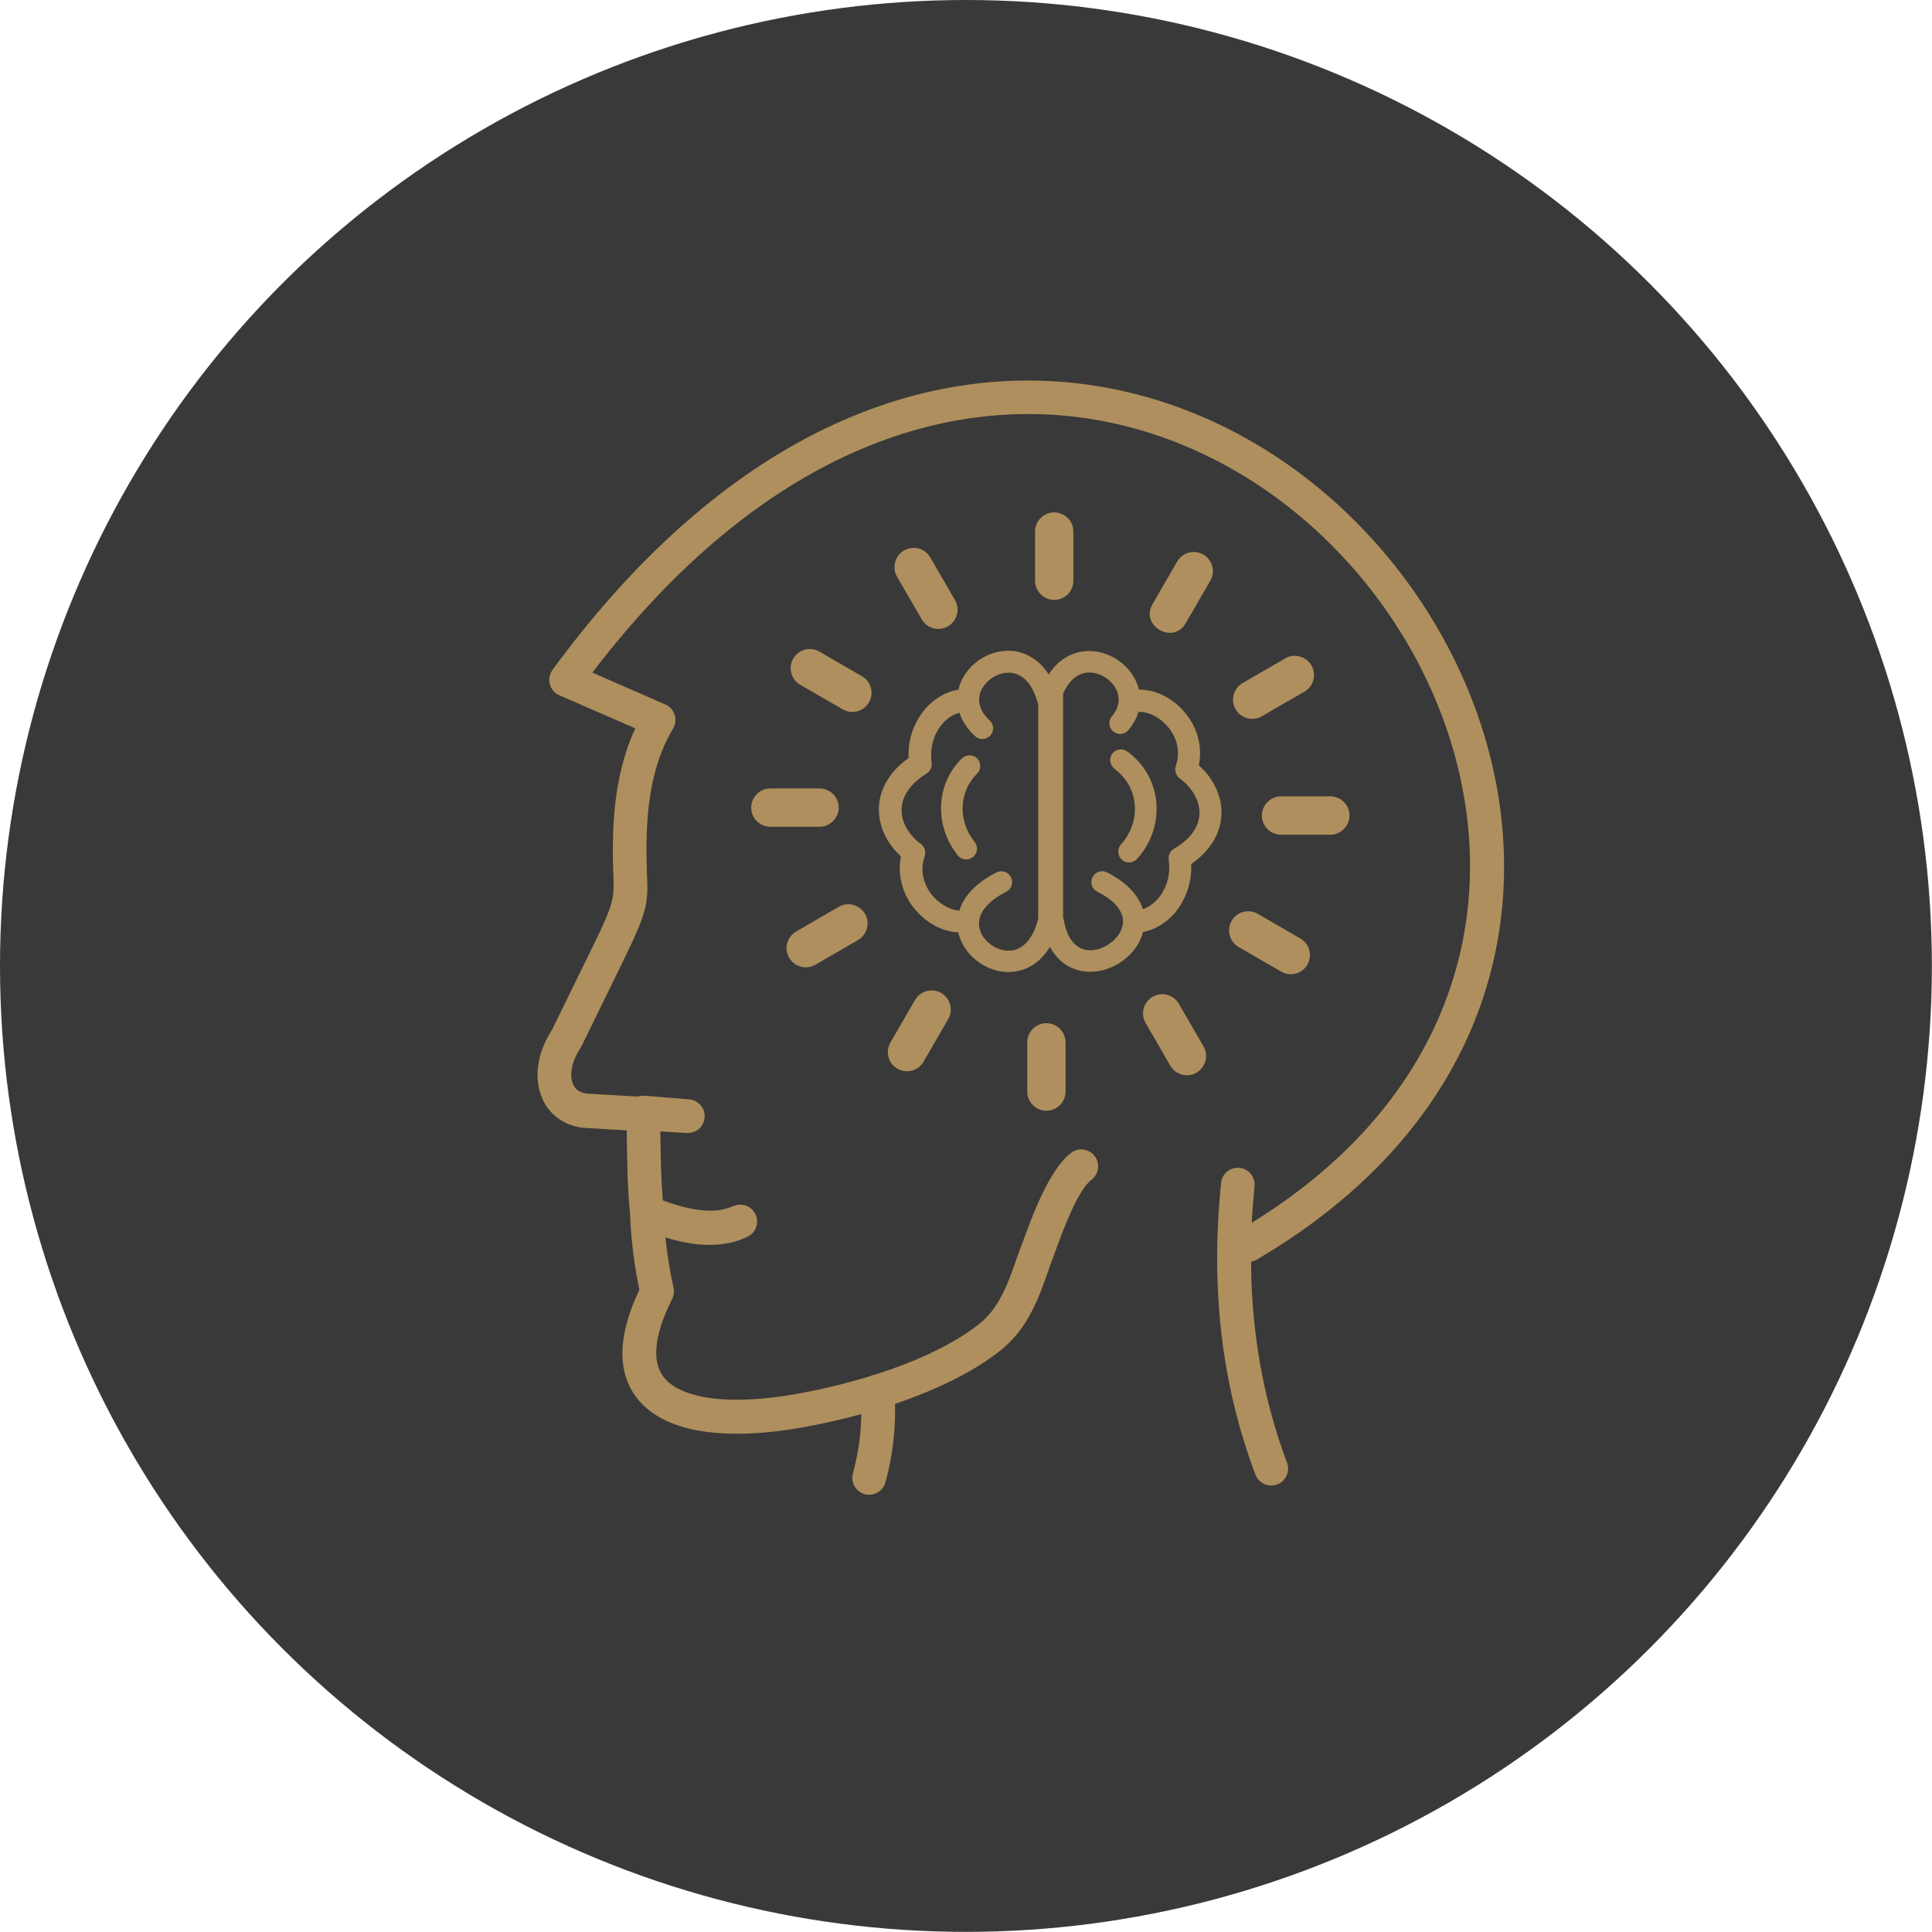
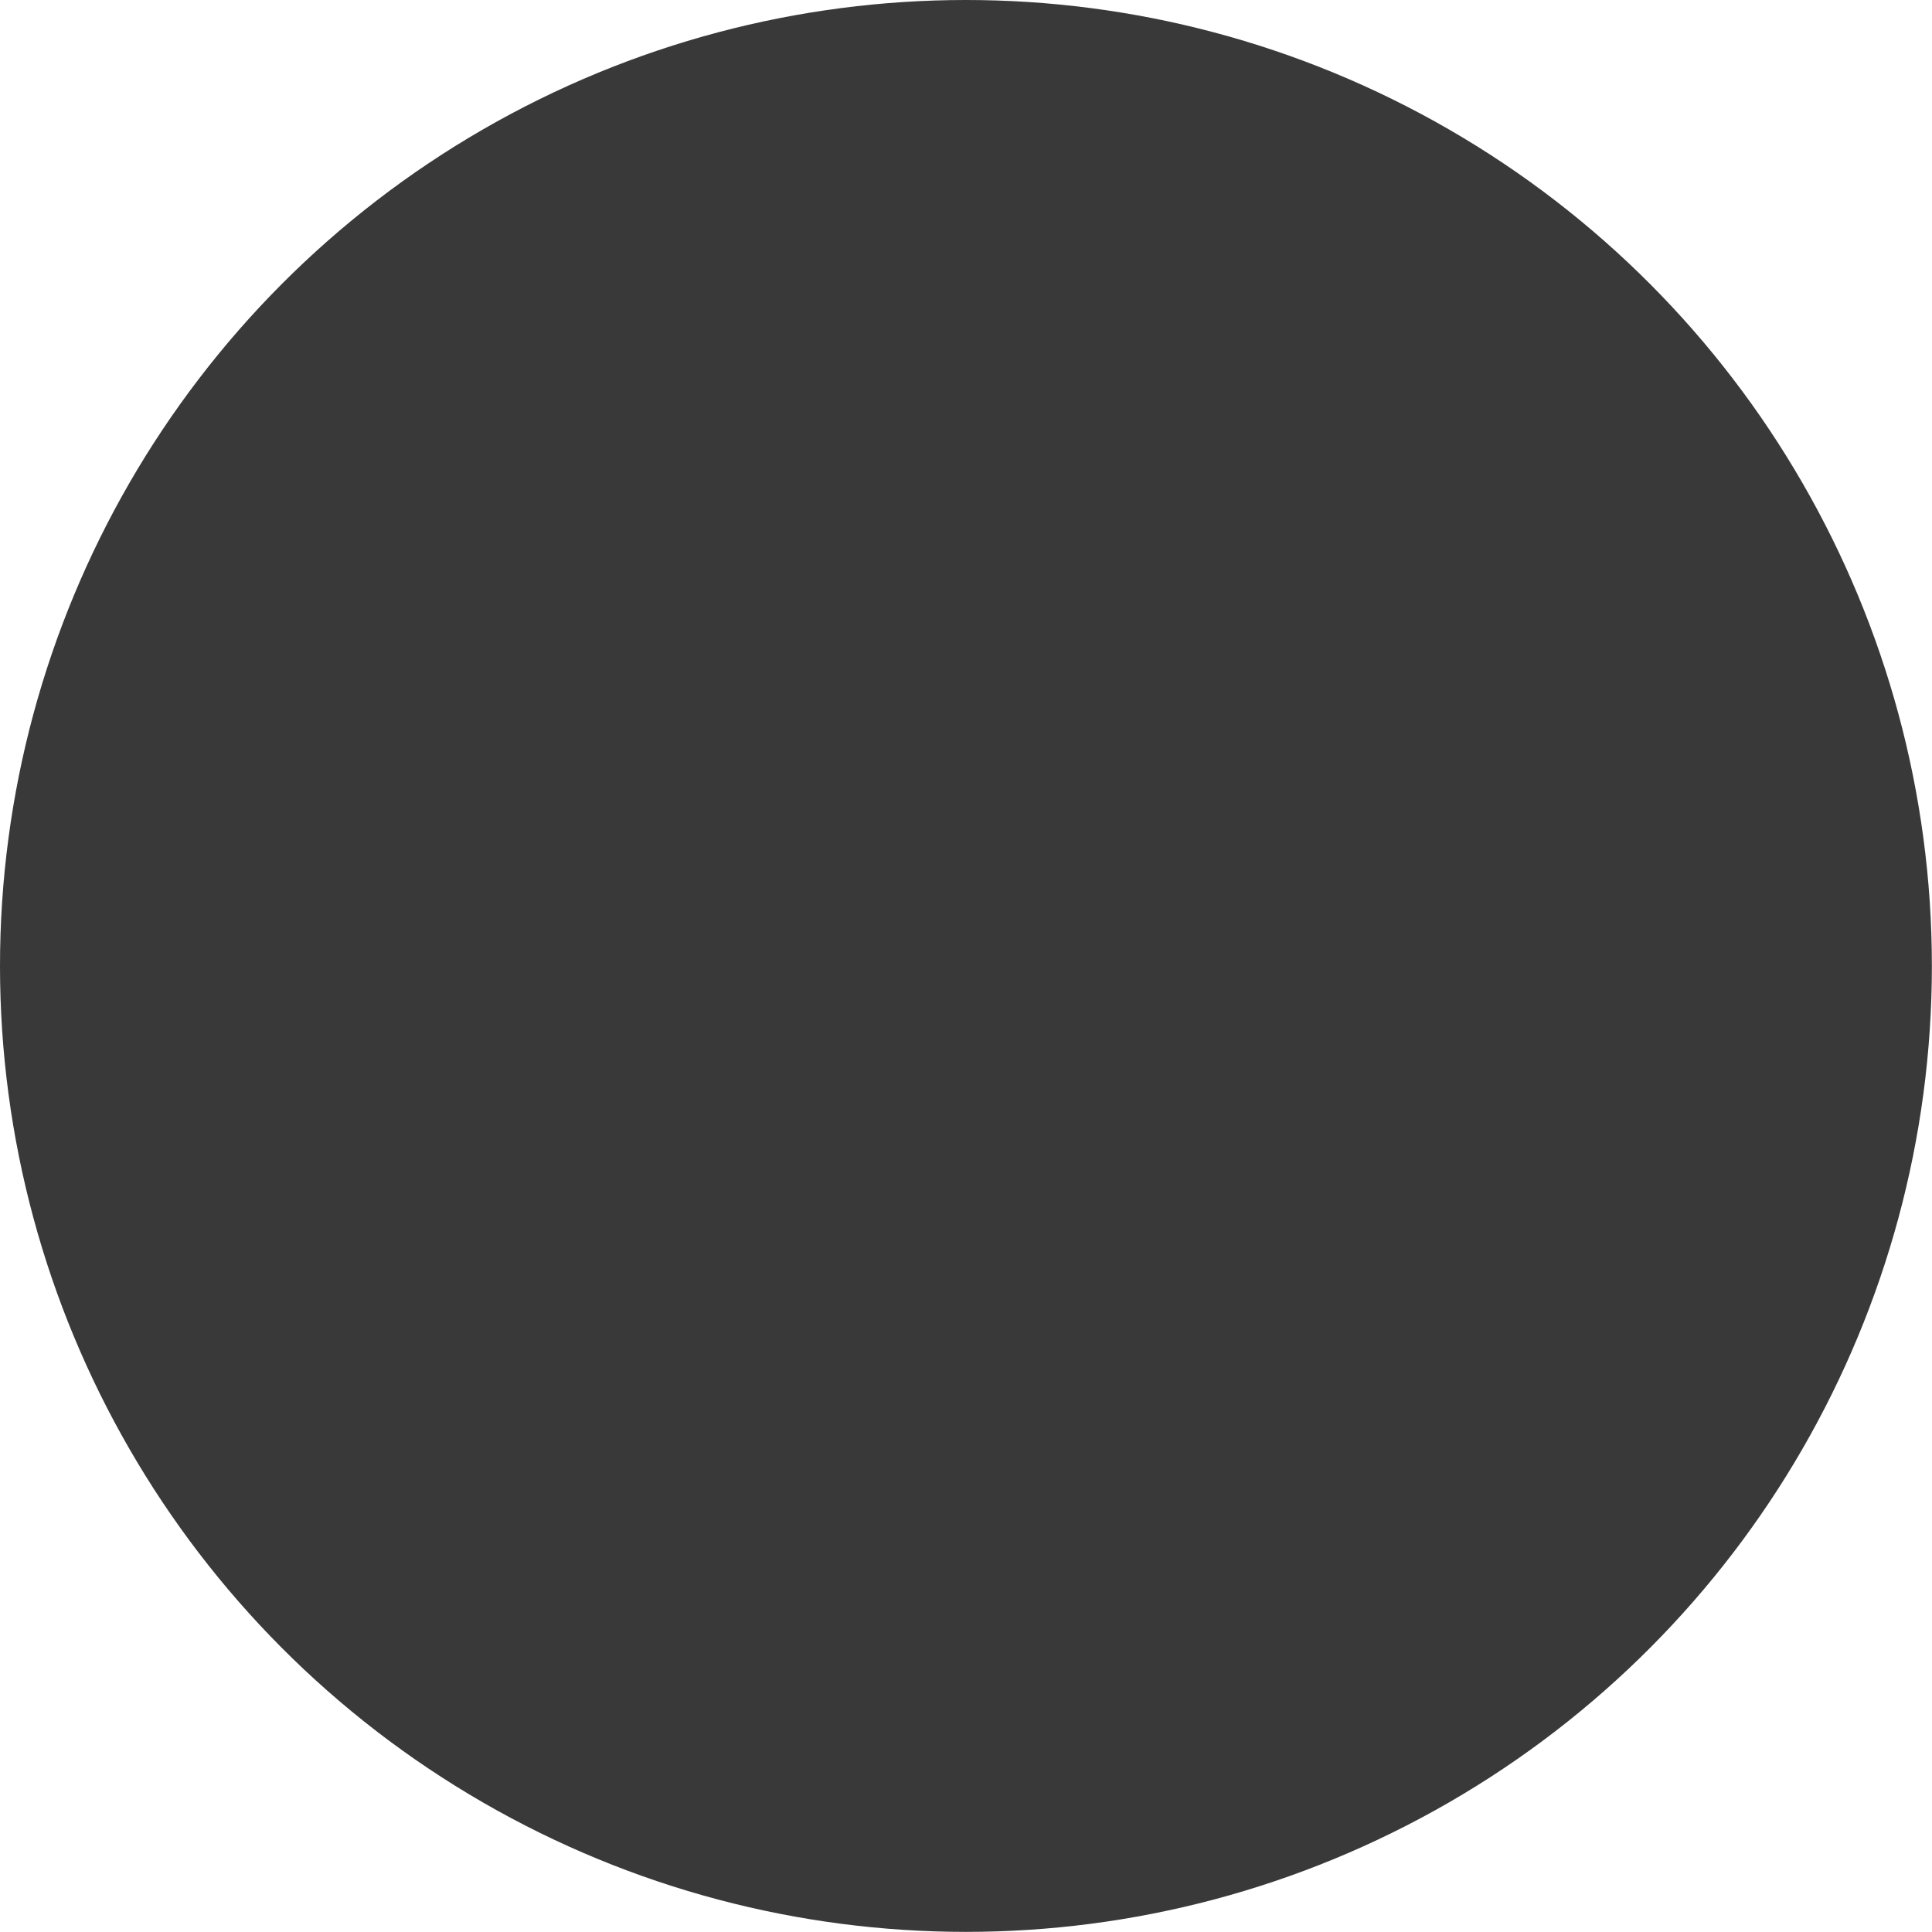
<svg xmlns="http://www.w3.org/2000/svg" id="Layer_2" viewBox="0 0 158.25 158.25">
  <defs>
    <style>      .cls-1 {        fill: #393939;      }      .cls-2 {        fill: #af8f5d;      }    </style>
  </defs>
  <circle class="cls-1" cx="79.12" cy="79.12" r="79.12" />
-   <path class="cls-2" d="M60.04,98.81c.68-.33,1.51-.04,1.84.65.33.69.04,1.51-.65,1.84-1.21.59-2.58.77-4.11.62-.82-.09-1.7-.27-2.61-.56.04.36.07.71.12,1.06.13,1,.31,2.02.54,3.07.08.36,0,.73-.17,1.02-.77,1.57-1.17,2.87-1.24,3.96-.07,1.13.23,1.98.82,2.58.66.67,1.7,1.11,3.01,1.37,2.09.39,4.78.27,7.7-.25,2.78-.5,5.92-1.31,8.8-2.42,2.34-.91,4.51-2.02,6.16-3.34,1.62-1.29,2.36-3.41,2.99-5.22.13-.38.26-.74.32-.89l.19-.5c.79-2.18,2.18-5.98,3.97-7.36.6-.47,1.47-.36,1.94.25.47.6.36,1.47-.25,1.94-1.16.89-2.36,4.2-3.06,6.12-.14.39-.11.32-.19.51-.15.4-.23.62-.3.85-.76,2.16-1.64,4.69-3.88,6.48-1.88,1.5-4.29,2.75-6.88,3.75-.59.23-1.19.45-1.79.65.02.91,0,1.8-.1,2.71-.12,1.26-.35,2.5-.68,3.71-.2.74-.96,1.17-1.69.98-.74-.2-1.17-.96-.98-1.69.29-1.09.5-2.18.6-3.26.05-.53.08-1.07.09-1.61-1.63.45-3.25.8-4.76,1.08-3.25.58-6.27.71-8.7.25-1.86-.35-3.39-1.05-4.48-2.14-1.14-1.17-1.74-2.71-1.61-4.69.09-1.34.52-2.9,1.37-4.68-.19-.91-.35-1.86-.48-2.84-.14-1.09-.24-2.19-.28-3.3,0-.04,0-.08,0-.12,0-.04-.01-.1-.02-.14-.2-2.09-.22-4.12-.25-6.18v-.48s-3.2-.19-3.2-.19h-.04c-.83-.03-1.58-.27-2.21-.68-.61-.39-1.09-.94-1.41-1.6-.3-.67-.47-1.4-.45-2.2.02-1.11.39-2.34,1.2-3.6l3.42-6.99c1.68-3.42,1.66-3.88,1.59-5.67-.03-.81-.07-1.84-.02-3.39.06-1.85.27-3.62.67-5.27.28-1.17.66-2.29,1.15-3.34l-6.22-2.71c-.7-.3-1.02-1.12-.71-1.82.04-.1.1-.19.15-.27h0c14.85-20.24,31.63-25.81,45.82-23.02,8.29,1.63,15.68,6.13,21.26,12.25,5.58,6.1,9.38,13.83,10.51,21.91,1.85,13.3-3.49,27.54-19.92,37.18-.14.08-.29.14-.45.16,0,2.02.13,3.97.36,5.87.46,3.76,1.34,7.28,2.58,10.6.27.71-.09,1.51-.81,1.78-.71.27-1.51-.09-1.78-.81-1.33-3.53-2.26-7.26-2.75-11.24-.48-3.96-.52-8.16-.06-12.65.07-.76.76-1.31,1.51-1.23.76.07,1.31.76,1.23,1.51-.1,1.01-.18,2.01-.23,2.99,14.5-8.96,19.23-21.81,17.56-33.8-1.05-7.53-4.59-14.73-9.8-20.43-5.19-5.69-12.06-9.88-19.75-11.4-12.9-2.54-28.2,2.47-42.02,20.56l5.9,2.58c.08.03.16.07.24.11.65.39.86,1.25.47,1.9-.72,1.2-1.23,2.52-1.57,3.94-.36,1.47-.53,3.05-.59,4.72-.04,1.45,0,2.44.02,3.2.1,2.35.12,2.93-1.86,7l-3.43,7.01c-.03.07-.07.14-.11.21-.54.83-.79,1.58-.8,2.21,0,.34.05.64.17.88.1.22.25.39.44.5.22.14.48.22.79.24h.11l3.96.23c.13-.04.26-.07.4-.07.04,0,.1,0,.14,0h0s3.65.3,3.65.3c.76.06,1.33.73,1.26,1.49-.06.76-.73,1.33-1.49,1.26h-.07s-2.06-.13-2.06-.13v.28c.03,1.8.05,3.57.2,5.37,1.15.43,2.2.71,3.13.8,1.04.12,1.92,0,2.64-.34h0ZM85.91,55.23c.68-1.06,1.59-1.63,2.54-1.83.91-.19,1.83-.02,2.62.38.79.39,1.46,1.03,1.87,1.8.16.29.27.59.35.91.46,0,.94.07,1.4.22.87.3,1.71.87,2.35,1.63.65.77,1.11,1.74,1.23,2.81.05.5.04,1.01-.07,1.54.48.43.88.91,1.17,1.43.46.79.71,1.67.68,2.56-.03.9-.32,1.8-.94,2.63-.39.52-.89,1.02-1.54,1.46.06,1.37-.35,2.61-1,3.56-.74,1.08-1.82,1.8-2.94,2.01-.25.96-.88,1.8-1.7,2.38-1.04.74-2.39,1.09-3.62.75-.91-.25-1.74-.85-2.31-1.92-.69,1.17-1.64,1.78-2.64,1.99-1.2.25-2.43-.12-3.36-.85-.74-.58-1.31-1.4-1.51-2.32-.39-.01-.79-.1-1.17-.22-.85-.29-1.67-.85-2.31-1.59-.65-.74-1.11-1.68-1.26-2.72-.07-.54-.07-1.11.05-1.69-.42-.38-.78-.81-1.06-1.27-.49-.79-.76-1.69-.75-2.61,0-.93.3-1.86.94-2.74.37-.5.86-.99,1.49-1.43,0-.17,0-.34,0-.5.05-1.35.55-2.54,1.28-3.43.75-.92,1.77-1.52,2.8-1.67h0c.04-.15.08-.3.13-.45.33-.91,1.02-1.68,1.86-2.17.85-.49,1.86-.71,2.86-.5.95.22,1.86.79,2.54,1.85h0ZM93.25,58.32c-.15.5-.42,1-.83,1.49-.31.37-.87.42-1.24.1-.37-.31-.42-.87-.1-1.24.66-.79.67-1.61.32-2.26-.24-.45-.64-.82-1.11-1.06-.46-.23-.98-.33-1.47-.22-.65.13-1.29.65-1.74,1.68,0,.04,0,.1,0,.14v18.19s.03.09.04.14c.25,1.54.92,2.28,1.67,2.49.69.19,1.49-.03,2.12-.49.62-.45,1.07-1.1,1.08-1.79,0-.78-.56-1.67-2.11-2.45-.44-.22-.61-.76-.39-1.19.22-.44.76-.61,1.19-.39,1.7.87,2.59,1.93,2.93,3.01.55-.18,1.08-.59,1.48-1.17.5-.73.79-1.71.65-2.81-.08-.38.08-.78.44-.98.67-.39,1.16-.82,1.49-1.28.38-.51.56-1.05.58-1.59.01-.54-.14-1.08-.44-1.59-.27-.46-.65-.89-1.14-1.26-.33-.22-.5-.65-.36-1.05.16-.48.21-.94.16-1.38-.07-.69-.38-1.32-.81-1.83-.43-.51-.98-.89-1.54-1.08-.3-.11-.6-.16-.87-.13h0ZM78.59,74.56c.35-1.11,1.28-2.21,3.03-3.1.44-.22.97-.05,1.19.39.22.44.05.97-.39,1.2-1.62.82-2.24,1.77-2.23,2.61,0,.65.37,1.26.91,1.67.54.42,1.25.64,1.91.5.82-.17,1.63-.94,2.03-2.6v-17.51c-.42-1.66-1.21-2.41-2.03-2.58-.54-.11-1.12.01-1.61.3-.5.29-.9.74-1.09,1.25-.25.68-.1,1.53.75,2.32.36.33.38.88.05,1.24s-.88.38-1.24.05c-.67-.62-1.08-1.27-1.28-1.92-.53.13-1.05.48-1.46.98-.49.6-.82,1.4-.86,2.33,0,.25,0,.5.04.77h0c.04.35-.1.71-.42.91-.64.39-1.11.83-1.45,1.28-.4.55-.59,1.12-.59,1.68,0,.56.16,1.12.48,1.63.26.42.62.82,1.06,1.14.33.22.48.65.35,1.05-.17.51-.22,1.01-.15,1.48.1.67.4,1.28.83,1.77.42.49.97.86,1.51,1.05.24.09.46.13.68.14h0ZM78.79,62.12c.35-.34.91-.33,1.25,0,.34.35.33.91,0,1.25-.76.74-1.15,1.7-1.19,2.69-.04,1.01.29,2.05.98,2.9.3.38.25.94-.13,1.24-.38.3-.94.25-1.24-.13-.97-1.2-1.43-2.65-1.37-4.08.04-1.43.62-2.81,1.71-3.88h0ZM91.3,62.97c-.39-.29-.48-.84-.2-1.23.29-.39.84-.48,1.23-.19.18.13.34.26.5.4,1.15,1.04,1.77,2.41,1.89,3.82.11,1.4-.27,2.85-1.16,4.06-.13.18-.27.35-.42.52-.33.36-.88.39-1.25.07-.36-.33-.39-.88-.07-1.25.11-.12.21-.25.3-.37.63-.87.91-1.89.83-2.89-.08-.98-.51-1.92-1.31-2.64-.11-.1-.22-.2-.35-.29h0ZM73.48,47.24c-.44-.75-.18-1.71.57-2.15.75-.44,1.71-.18,2.15.57l2.02,3.49c.44.75.18,1.71-.57,2.15-.75.44-1.71.18-2.15-.57l-2.02-3.49h0ZM84.78,43.54c0-.87.71-1.57,1.57-1.57s1.57.71,1.57,1.57v4.03c0,.87-.71,1.57-1.57,1.57s-1.57-.71-1.57-1.57v-4.03h0ZM96.42,46c.43-.75,1.39-1.01,2.14-.58.75.43,1.01,1.39.58,2.14l-2.02,3.49c-1.02,1.78-3.74.22-2.72-1.56l2.02-3.49h0ZM105.27,53.93c.75-.44,1.71-.18,2.15.57.44.75.18,1.71-.57,2.15l-3.49,2.02c-.75.44-1.71.18-2.15-.57-.44-.75-.18-1.71.57-2.15l3.49-2.02h0ZM108.97,65.23c.87,0,1.57.71,1.57,1.57s-.71,1.57-1.57,1.57h-4.04c-.87,0-1.57-.71-1.57-1.57s.71-1.57,1.57-1.57h4.04ZM106.51,76.87c.75.43,1.01,1.39.58,2.14s-1.39,1.01-2.14.58l-3.49-2.02c-.75-.43-1.01-1.39-.58-2.14.43-.75,1.39-1.01,2.14-.58l3.49,2.02h0ZM98.58,85.71c.44.75.18,1.71-.57,2.15-.75.44-1.71.18-2.15-.57l-2.02-3.49c-.44-.75-.18-1.71.57-2.15.75-.44,1.71-.18,2.15.57l2.02,3.49h0ZM87.28,89.41c0,.87-.71,1.57-1.57,1.57s-1.57-.71-1.57-1.57v-4.03c0-.87.71-1.57,1.57-1.57s1.57.71,1.57,1.57v4.03h0ZM75.65,86.96c-.43.75-1.39,1.01-2.14.58-.75-.43-1.01-1.39-.58-2.14l2.02-3.49c.43-.75,1.39-1.01,2.14-.58.75.43,1.01,1.39.58,2.14l-2.02,3.49h0ZM66.79,79.02c-.75.44-1.71.18-2.15-.57-.44-.75-.18-1.71.57-2.15l3.49-2.02c.75-.44,1.71-.18,2.15.57.44.75.18,1.71-.57,2.15l-3.49,2.02h0ZM63.1,67.72c-.87,0-1.57-.71-1.57-1.57s.71-1.57,1.57-1.57h4.03c.87,0,1.57.71,1.57,1.57s-.71,1.57-1.57,1.57h-4.03ZM65.55,56.09c-.75-.43-1.01-1.39-.58-2.14.43-.75,1.39-1.01,2.14-.58l3.49,2.02c.75.43,1.01,1.39.58,2.14-.43.75-1.39,1.01-2.14.58l-3.49-2.02h0Z" />
</svg>